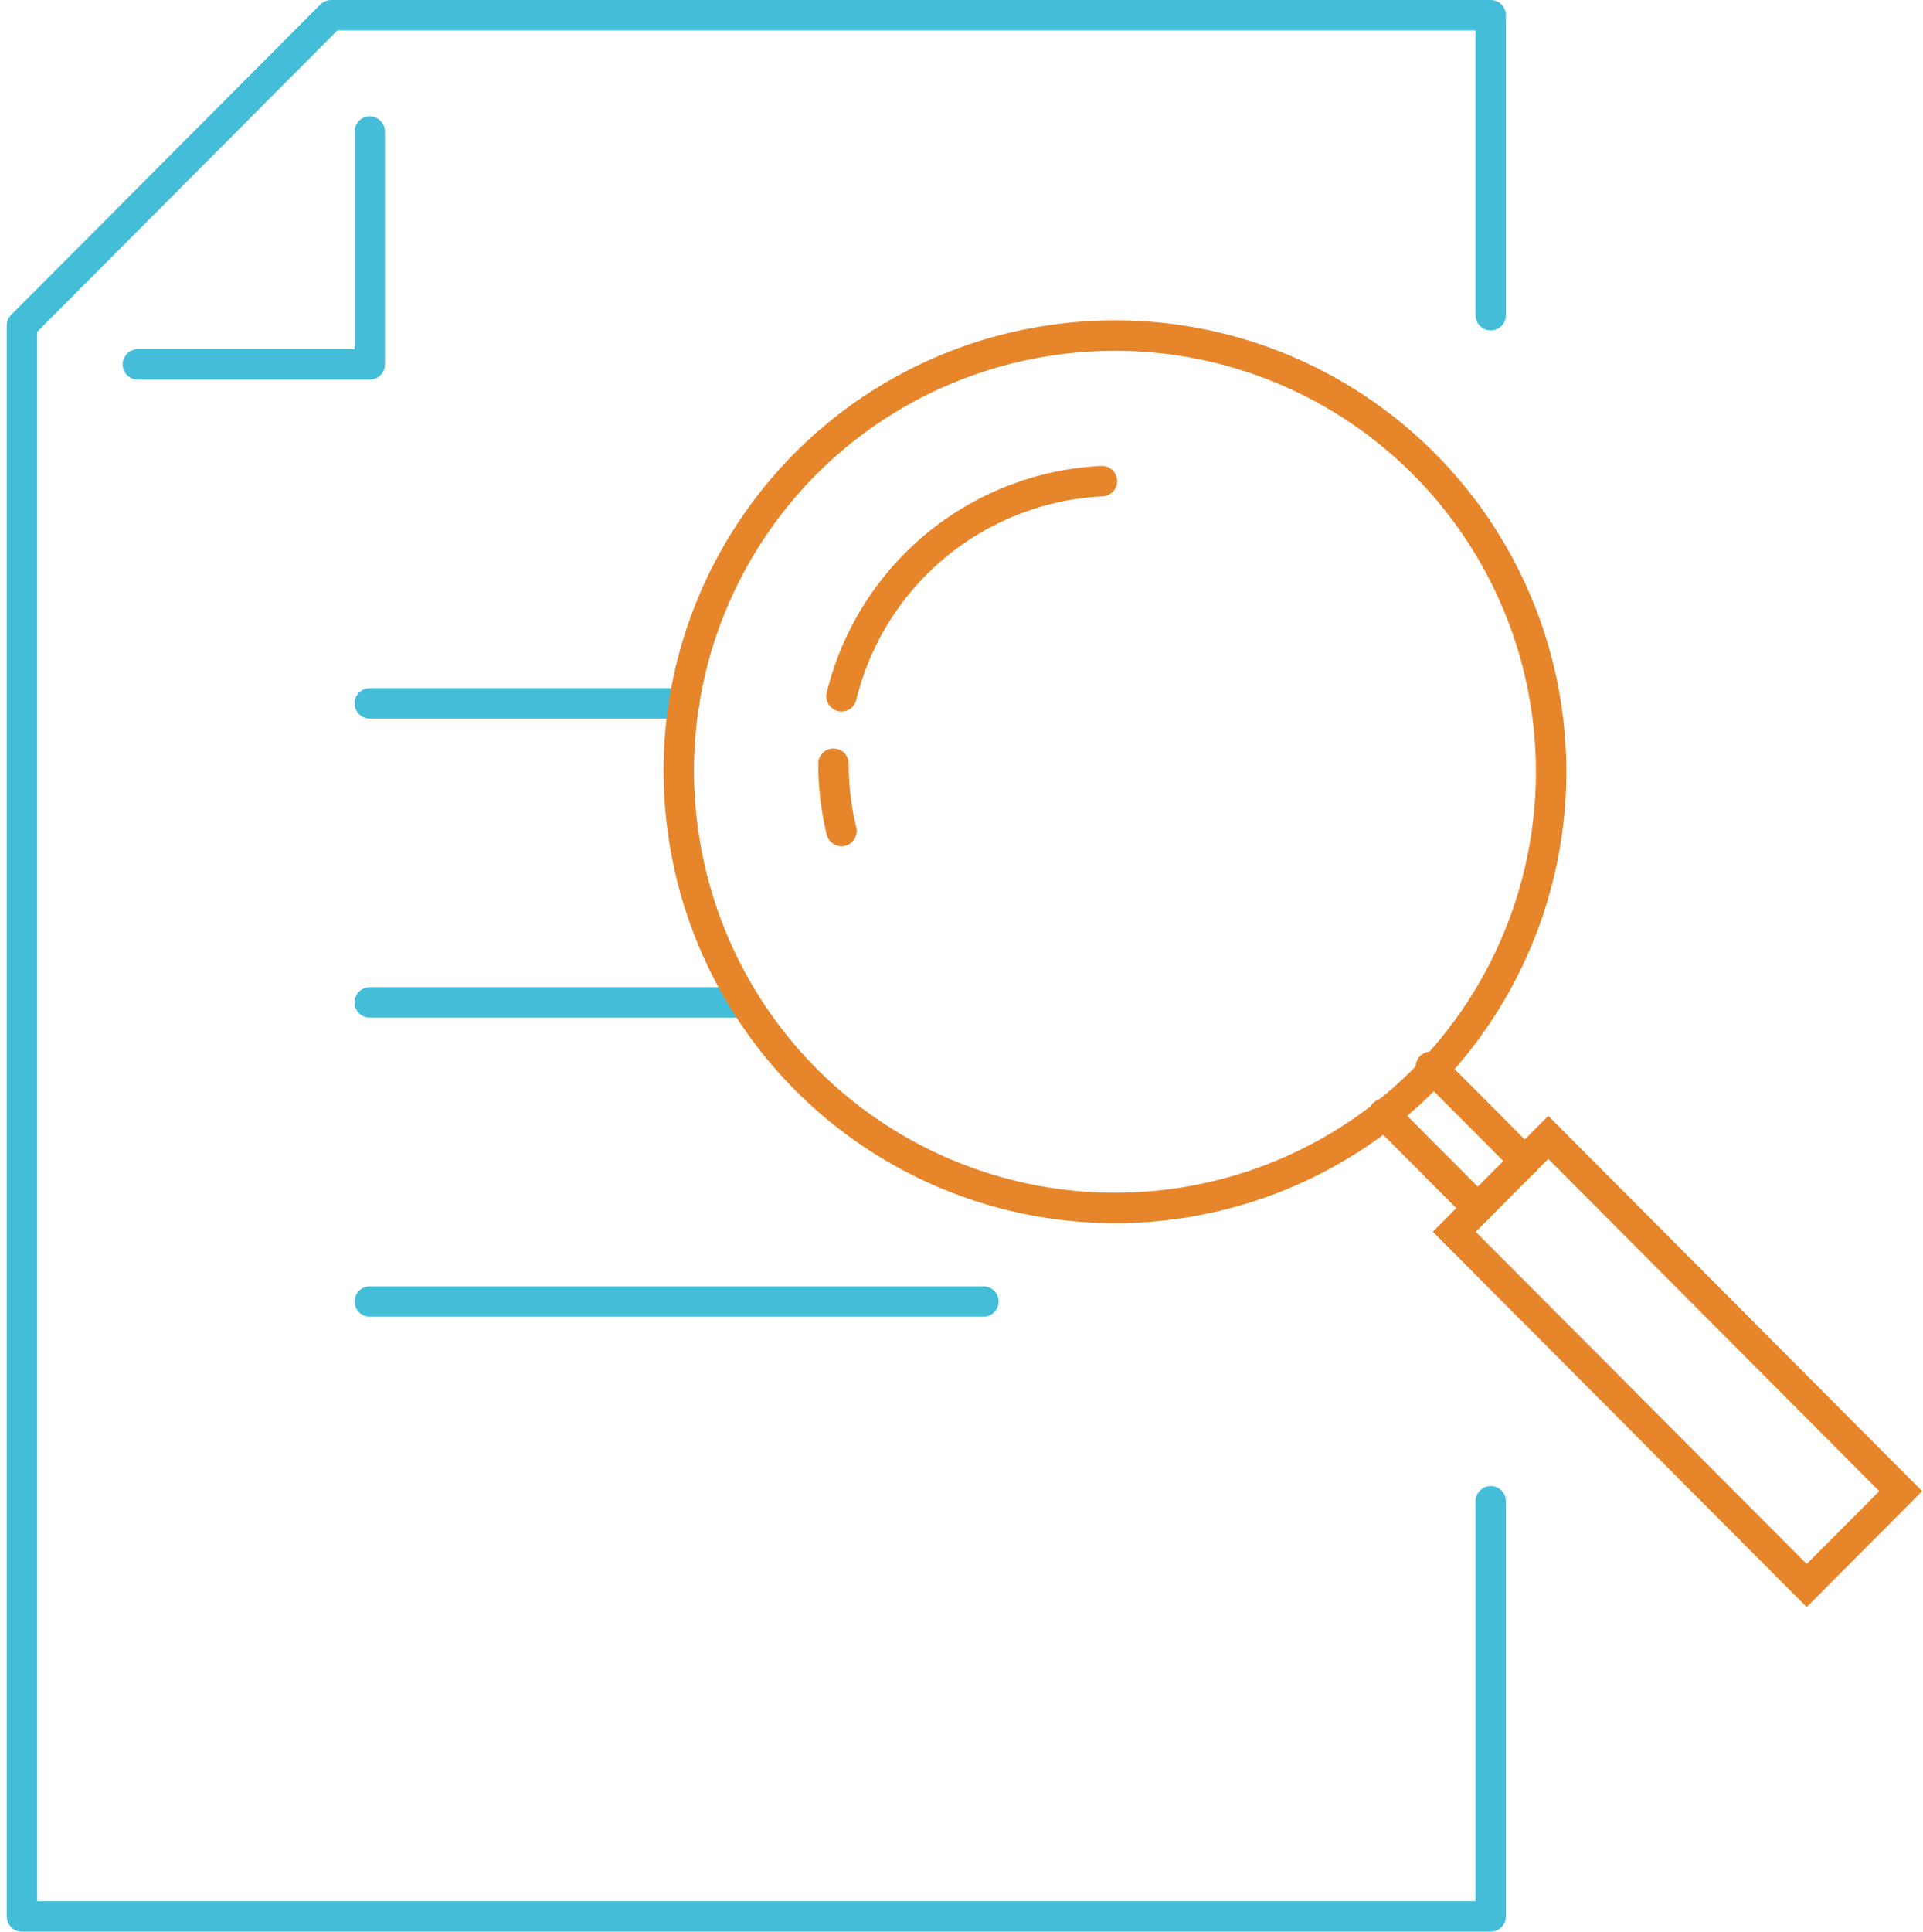
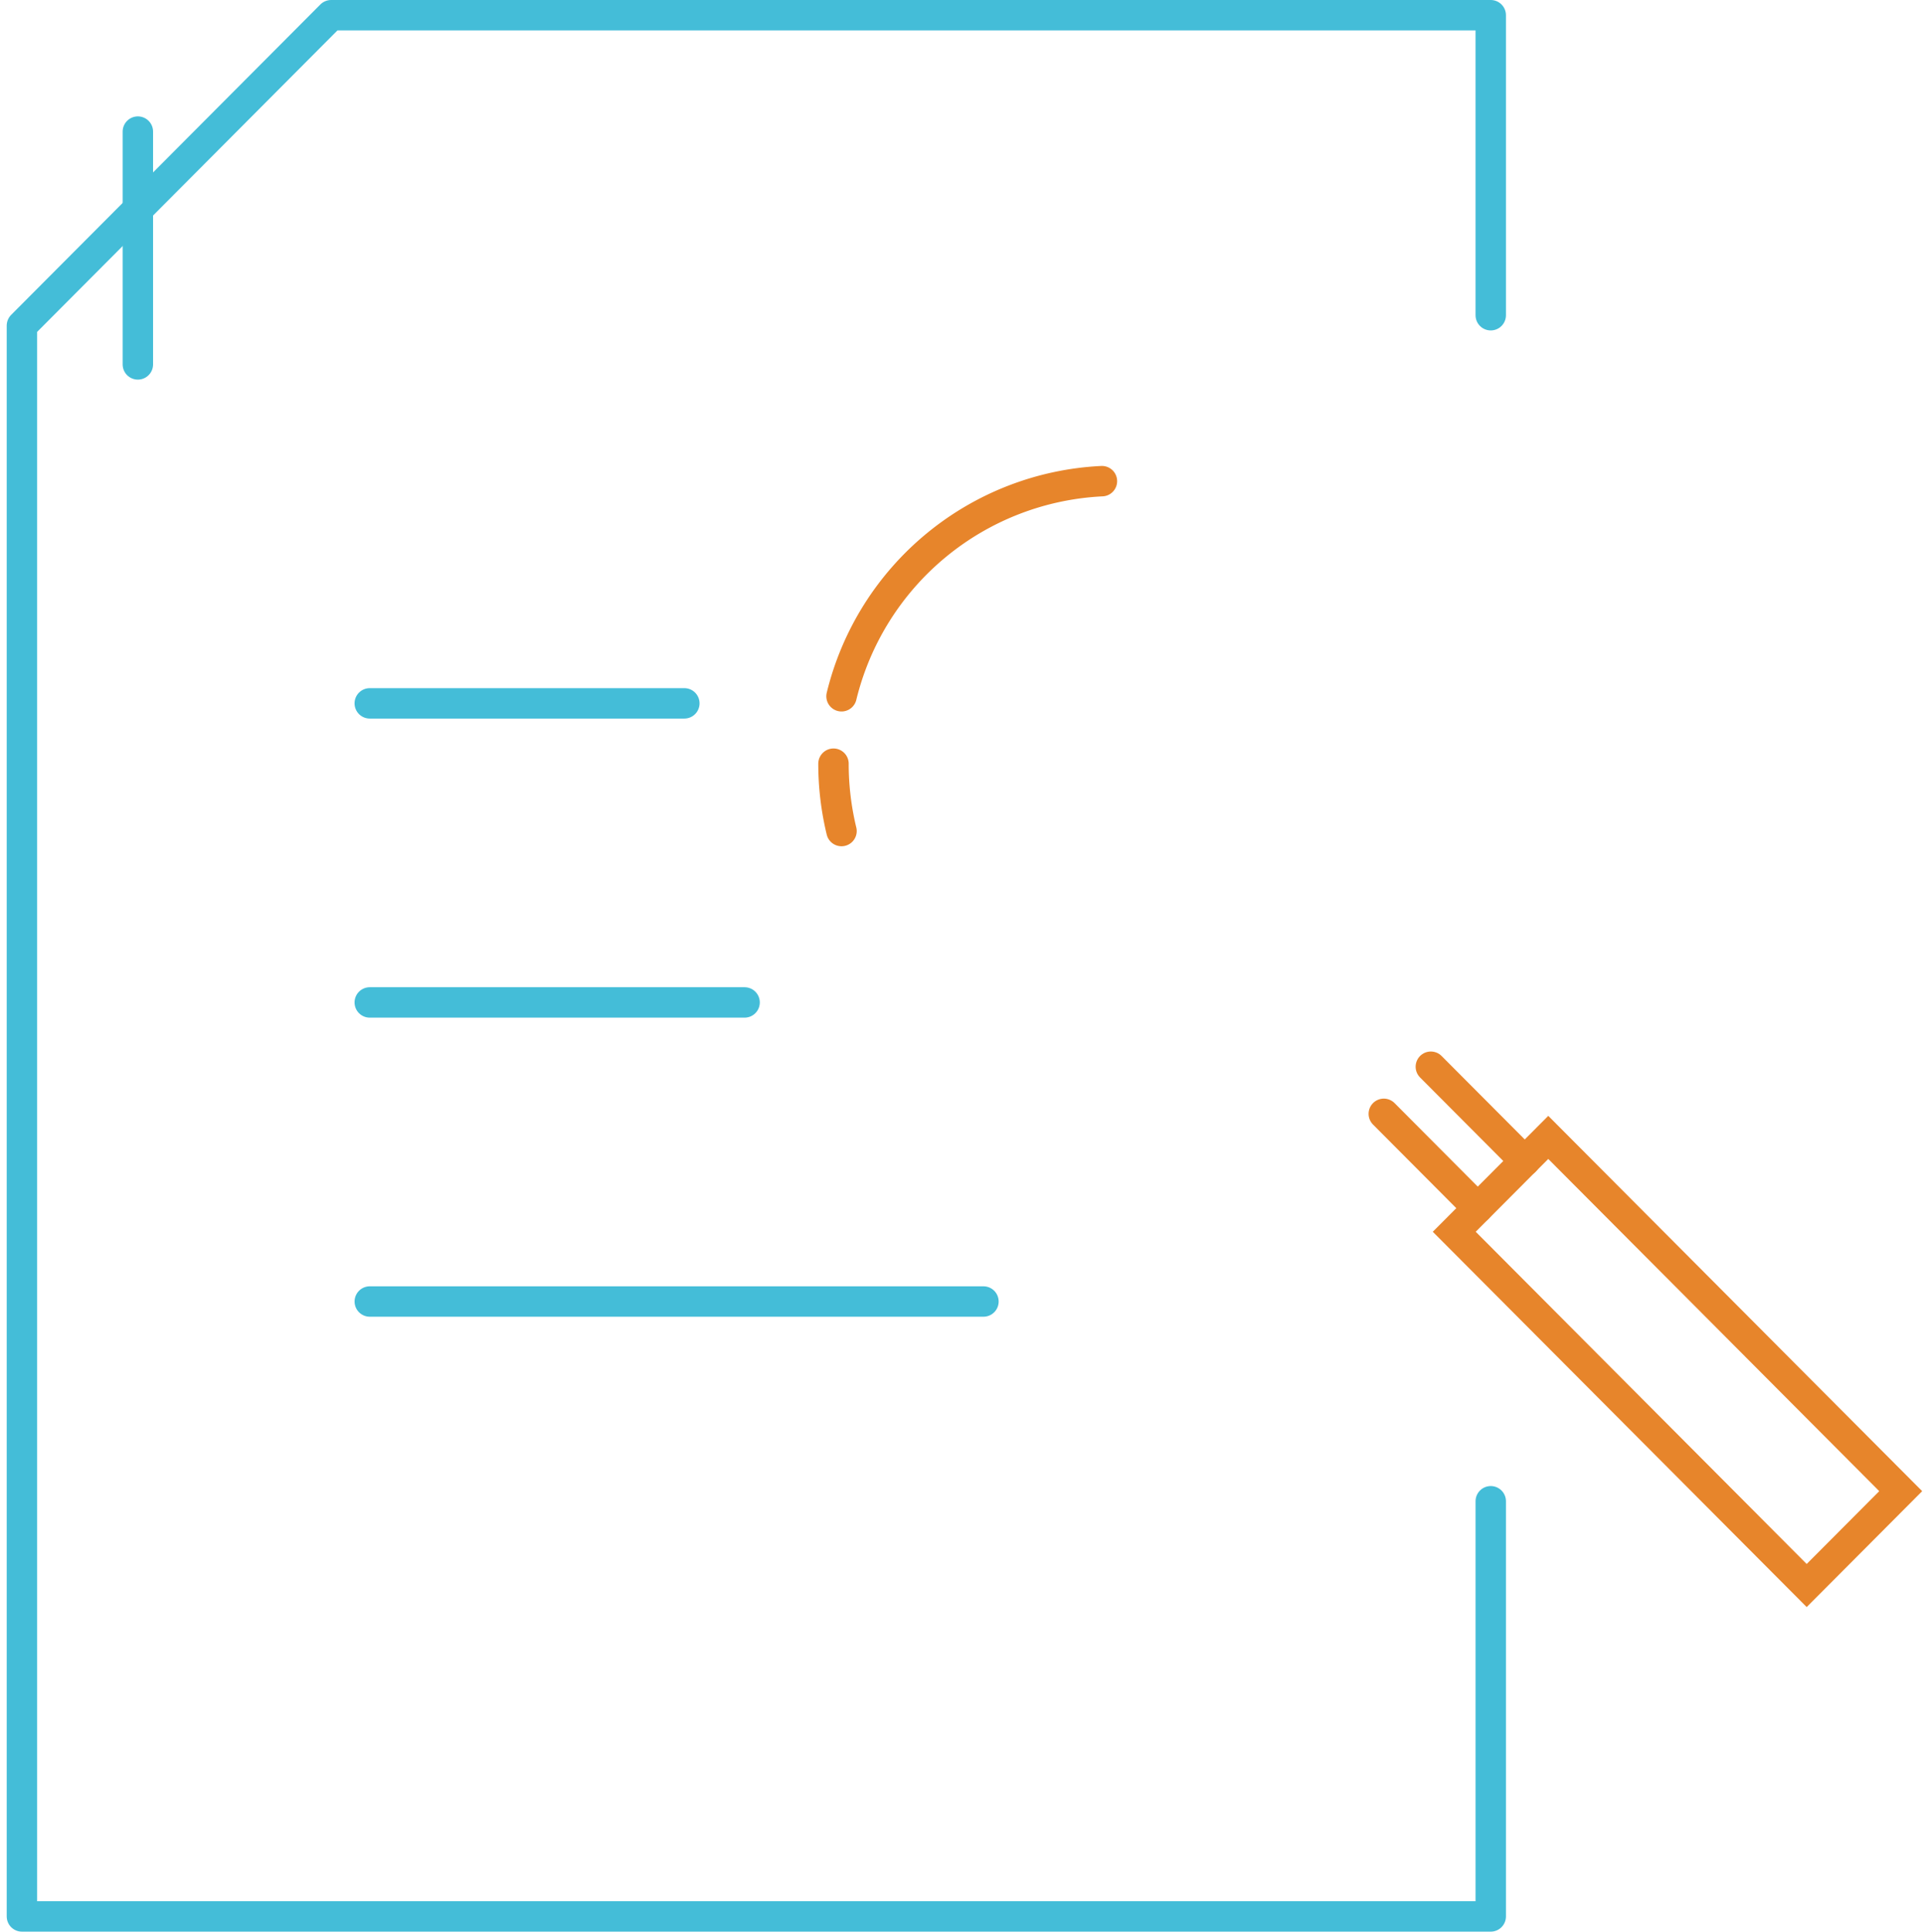
<svg xmlns="http://www.w3.org/2000/svg" width="101.174" height="101.6" viewBox="0 0 101.174 101.6">
  <g id="encompass--icon__audit" transform="translate(0.122 0.8)">
    <g id="icon" transform="translate(1.03 0)">
      <g id="attachment">
        <path id="Path_2307" data-name="Path 2307" d="M3160.892,1945.77V1929.99h-61.01l-16.269,16.327v83.673h77.279v-21.837" transform="translate(-3083.612 -1929.99)" fill="none" stroke="#44bdd8" stroke-linecap="round" stroke-linejoin="round" stroke-width="1.6" />
-         <path id="Path_2308" data-name="Path 2308" d="M3089.735,1948.357h12.2v-12.245" transform="translate(-3083.634 -1929.99)" fill="none" stroke="#44bdd8" stroke-linecap="round" stroke-linejoin="round" stroke-width="1.6" />
+         <path id="Path_2308" data-name="Path 2308" d="M3089.735,1948.357v-12.245" transform="translate(-3083.634 -1929.99)" fill="none" stroke="#44bdd8" stroke-linecap="round" stroke-linejoin="round" stroke-width="1.6" />
      </g>
      <path id="Path_2309" data-name="Path 2309" d="M3101.979,1966.185h16.551m-16.551,15.731H3121.7" transform="translate(-3083.677 -1929.99)" fill="none" stroke="#44bdd8" stroke-linecap="round" stroke-linejoin="round" stroke-width="1.6" />
      <path id="Path_2310" data-name="Path 2310" d="M3134.267,1997.647h-32.287" transform="translate(-3083.677 -1929.99)" fill="none" stroke="#44bdd8" stroke-linecap="round" stroke-linejoin="round" stroke-width="1.6" />
      <g id="search" transform="translate(32.618 11.729)">
        <g id="Group_737" data-name="Group 737" transform="translate(39.035 43.579)">
          <line id="Line_1619" data-name="Line 1619" x2="4.943" y2="4.96" transform="translate(2.475)" fill="none" stroke="#e7852b" stroke-linecap="round" stroke-linejoin="round" stroke-width="1.6" />
          <line id="Line_1620" data-name="Line 1620" x1="4.943" y1="4.961" transform="translate(0 2.477)" fill="none" stroke="#e7852b" stroke-linecap="round" stroke-linejoin="round" stroke-width="1.6" />
        </g>
        <path id="Path_4633" data-name="Path 4633" d="M0,0,7.007-.012,6.961,26.257l-7.007.012Z" transform="translate(42.742 52.259) rotate(-45.001)" fill="none" stroke="#e7852b" stroke-linecap="round" stroke-width="1.6" />
-         <path id="Path_4634" data-name="Path 4634" d="M21.853-1.507A22.943,22.943,0,1,1-1.025,21.448,22.876,22.876,0,0,1,21.853-1.507Z" transform="translate(0 10.172) rotate(-8.658)" fill="none" stroke="#e7852b" stroke-linecap="round" stroke-width="1.6" />
        <g id="Group_738" data-name="Group 738" transform="translate(10.082 12.779)">
          <path id="Path_2311" data-name="Path 2311" d="M3126.887,1965.811a14.843,14.843,0,0,1,13.7-11.314" transform="translate(-3126.464 -1954.497)" fill="none" stroke="#e7852b" stroke-linecap="round" stroke-linejoin="round" stroke-width="1.6" />
          <path id="Path_2312" data-name="Path 2312" d="M3126.884,1972.9a15.011,15.011,0,0,1-.422-3.542" transform="translate(-3126.462 -1954.497)" fill="none" stroke="#e7852b" stroke-linecap="round" stroke-linejoin="round" stroke-width="1.6" />
        </g>
      </g>
    </g>
    <rect id="_100x100" data-name="100x100" width="99.285" height="99.634" transform="translate(-0.122 0.088)" fill="none" />
  </g>
</svg>